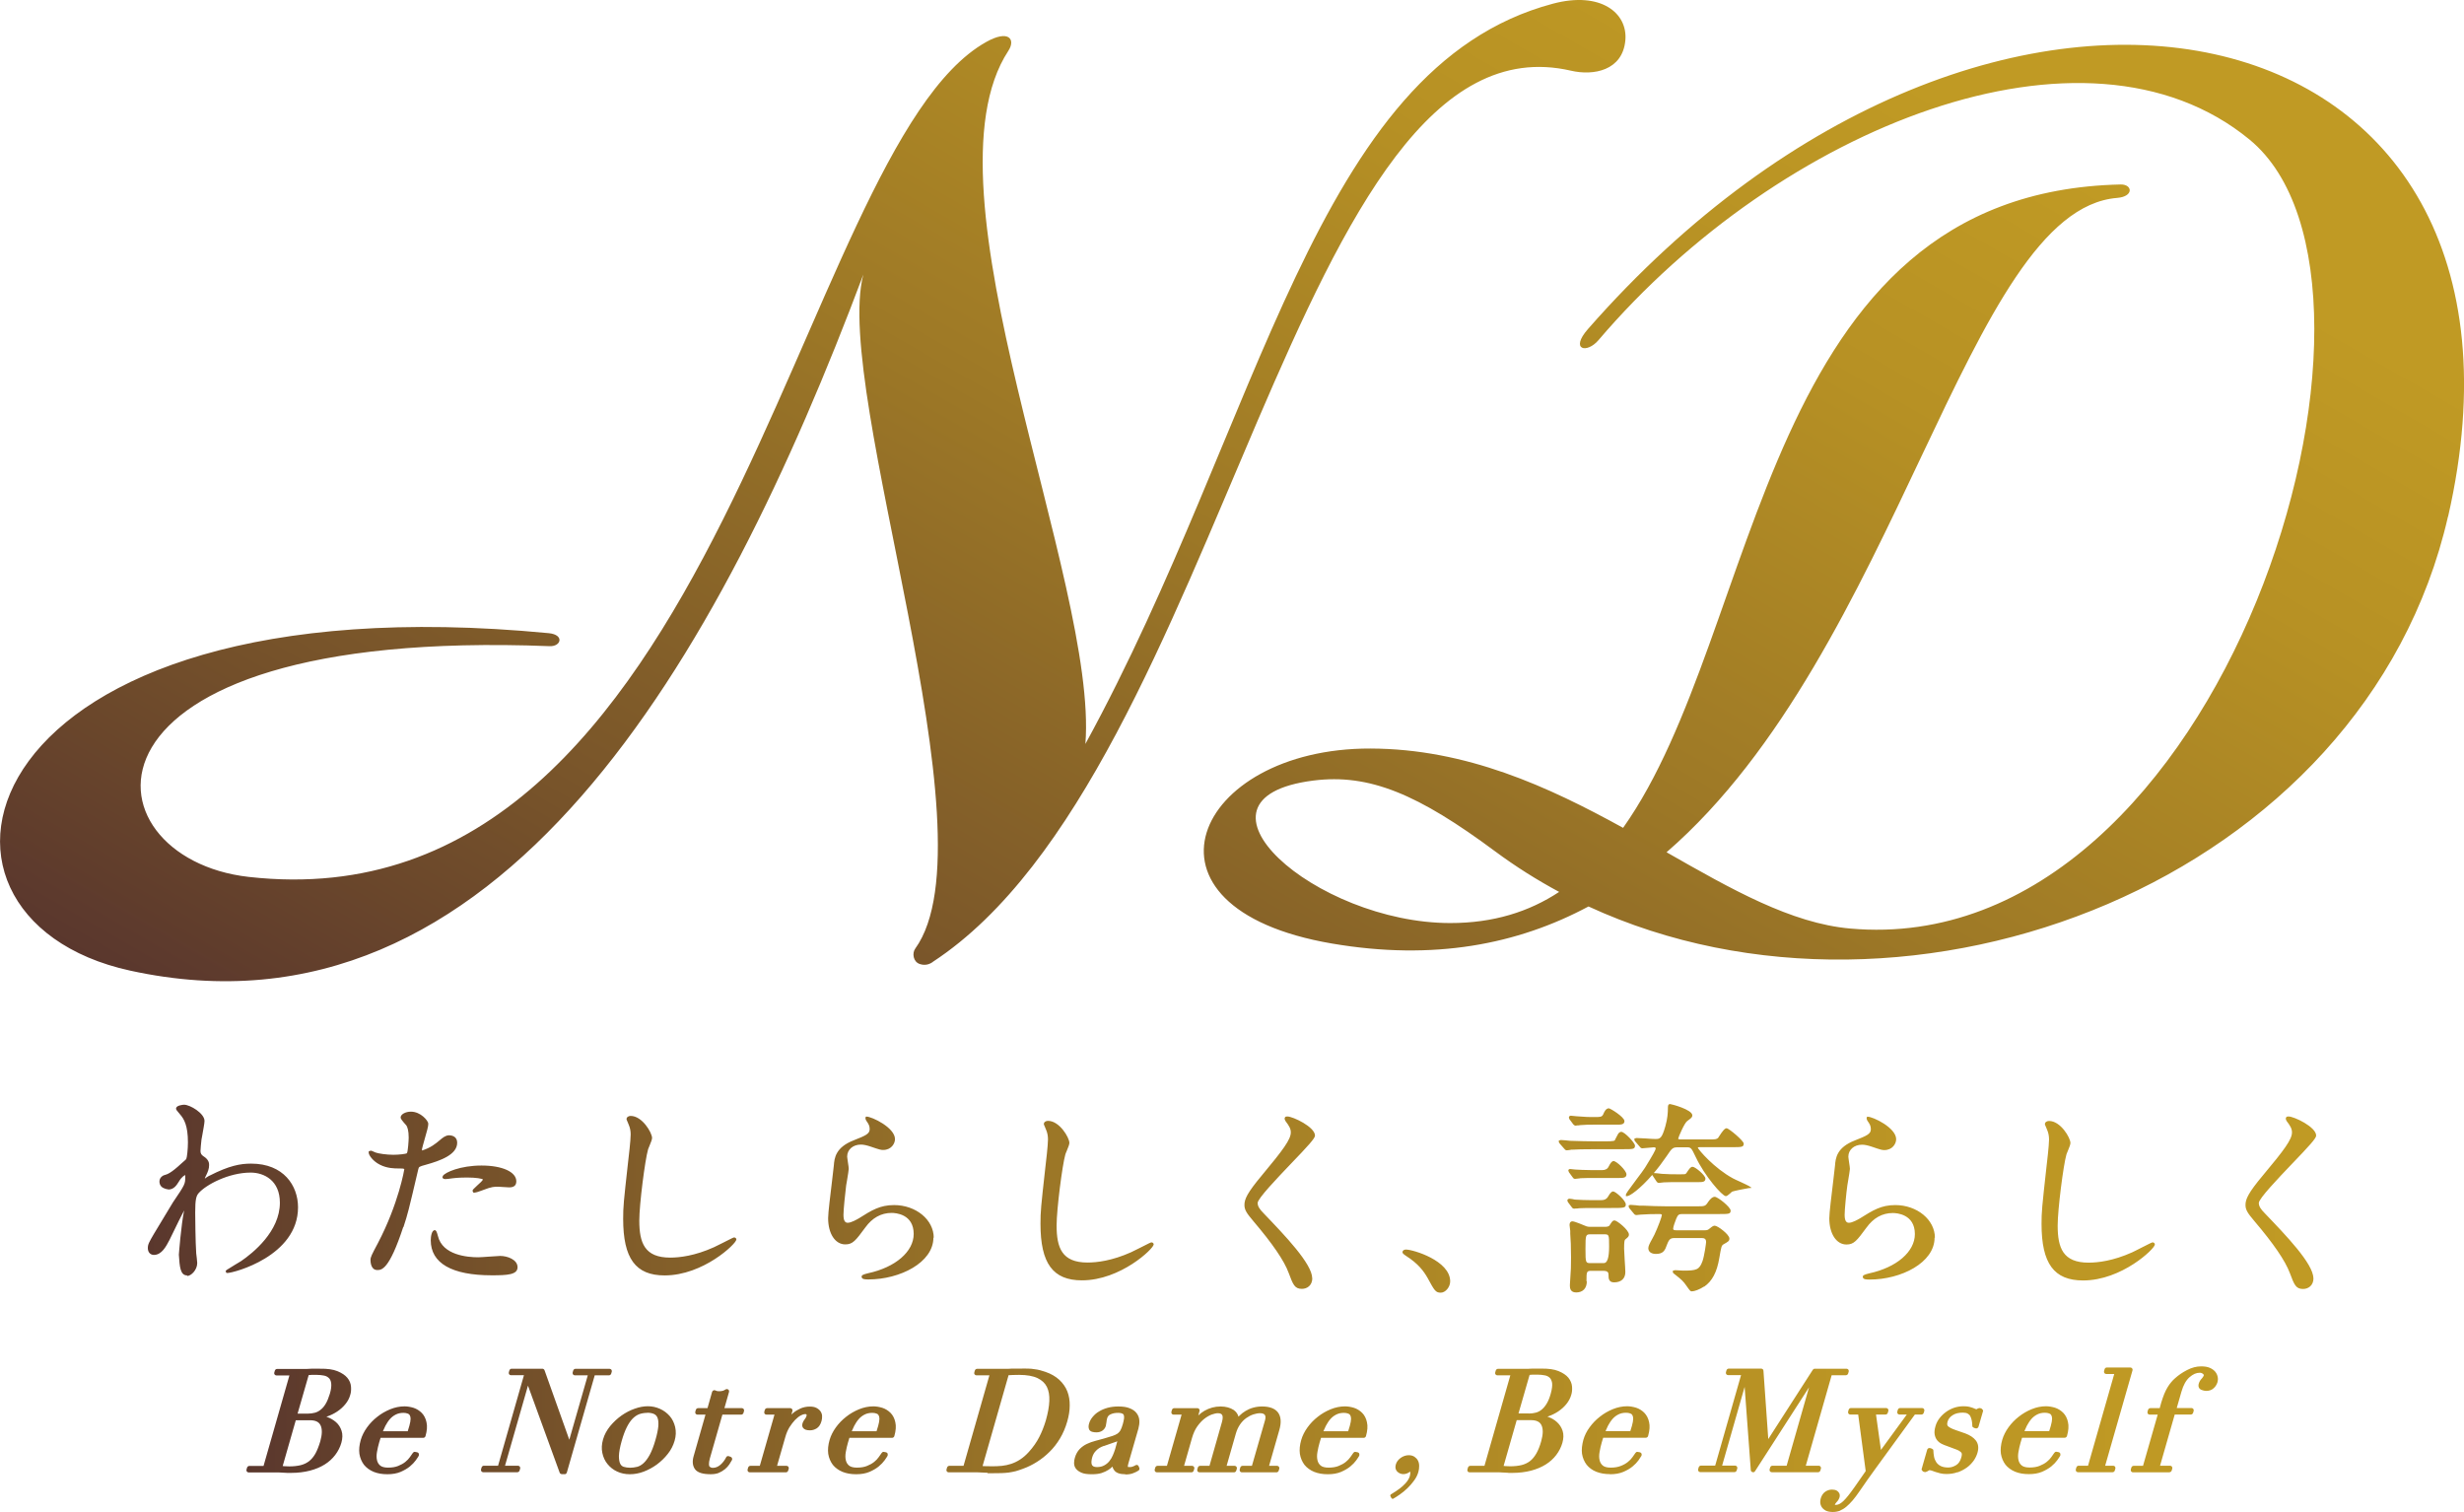
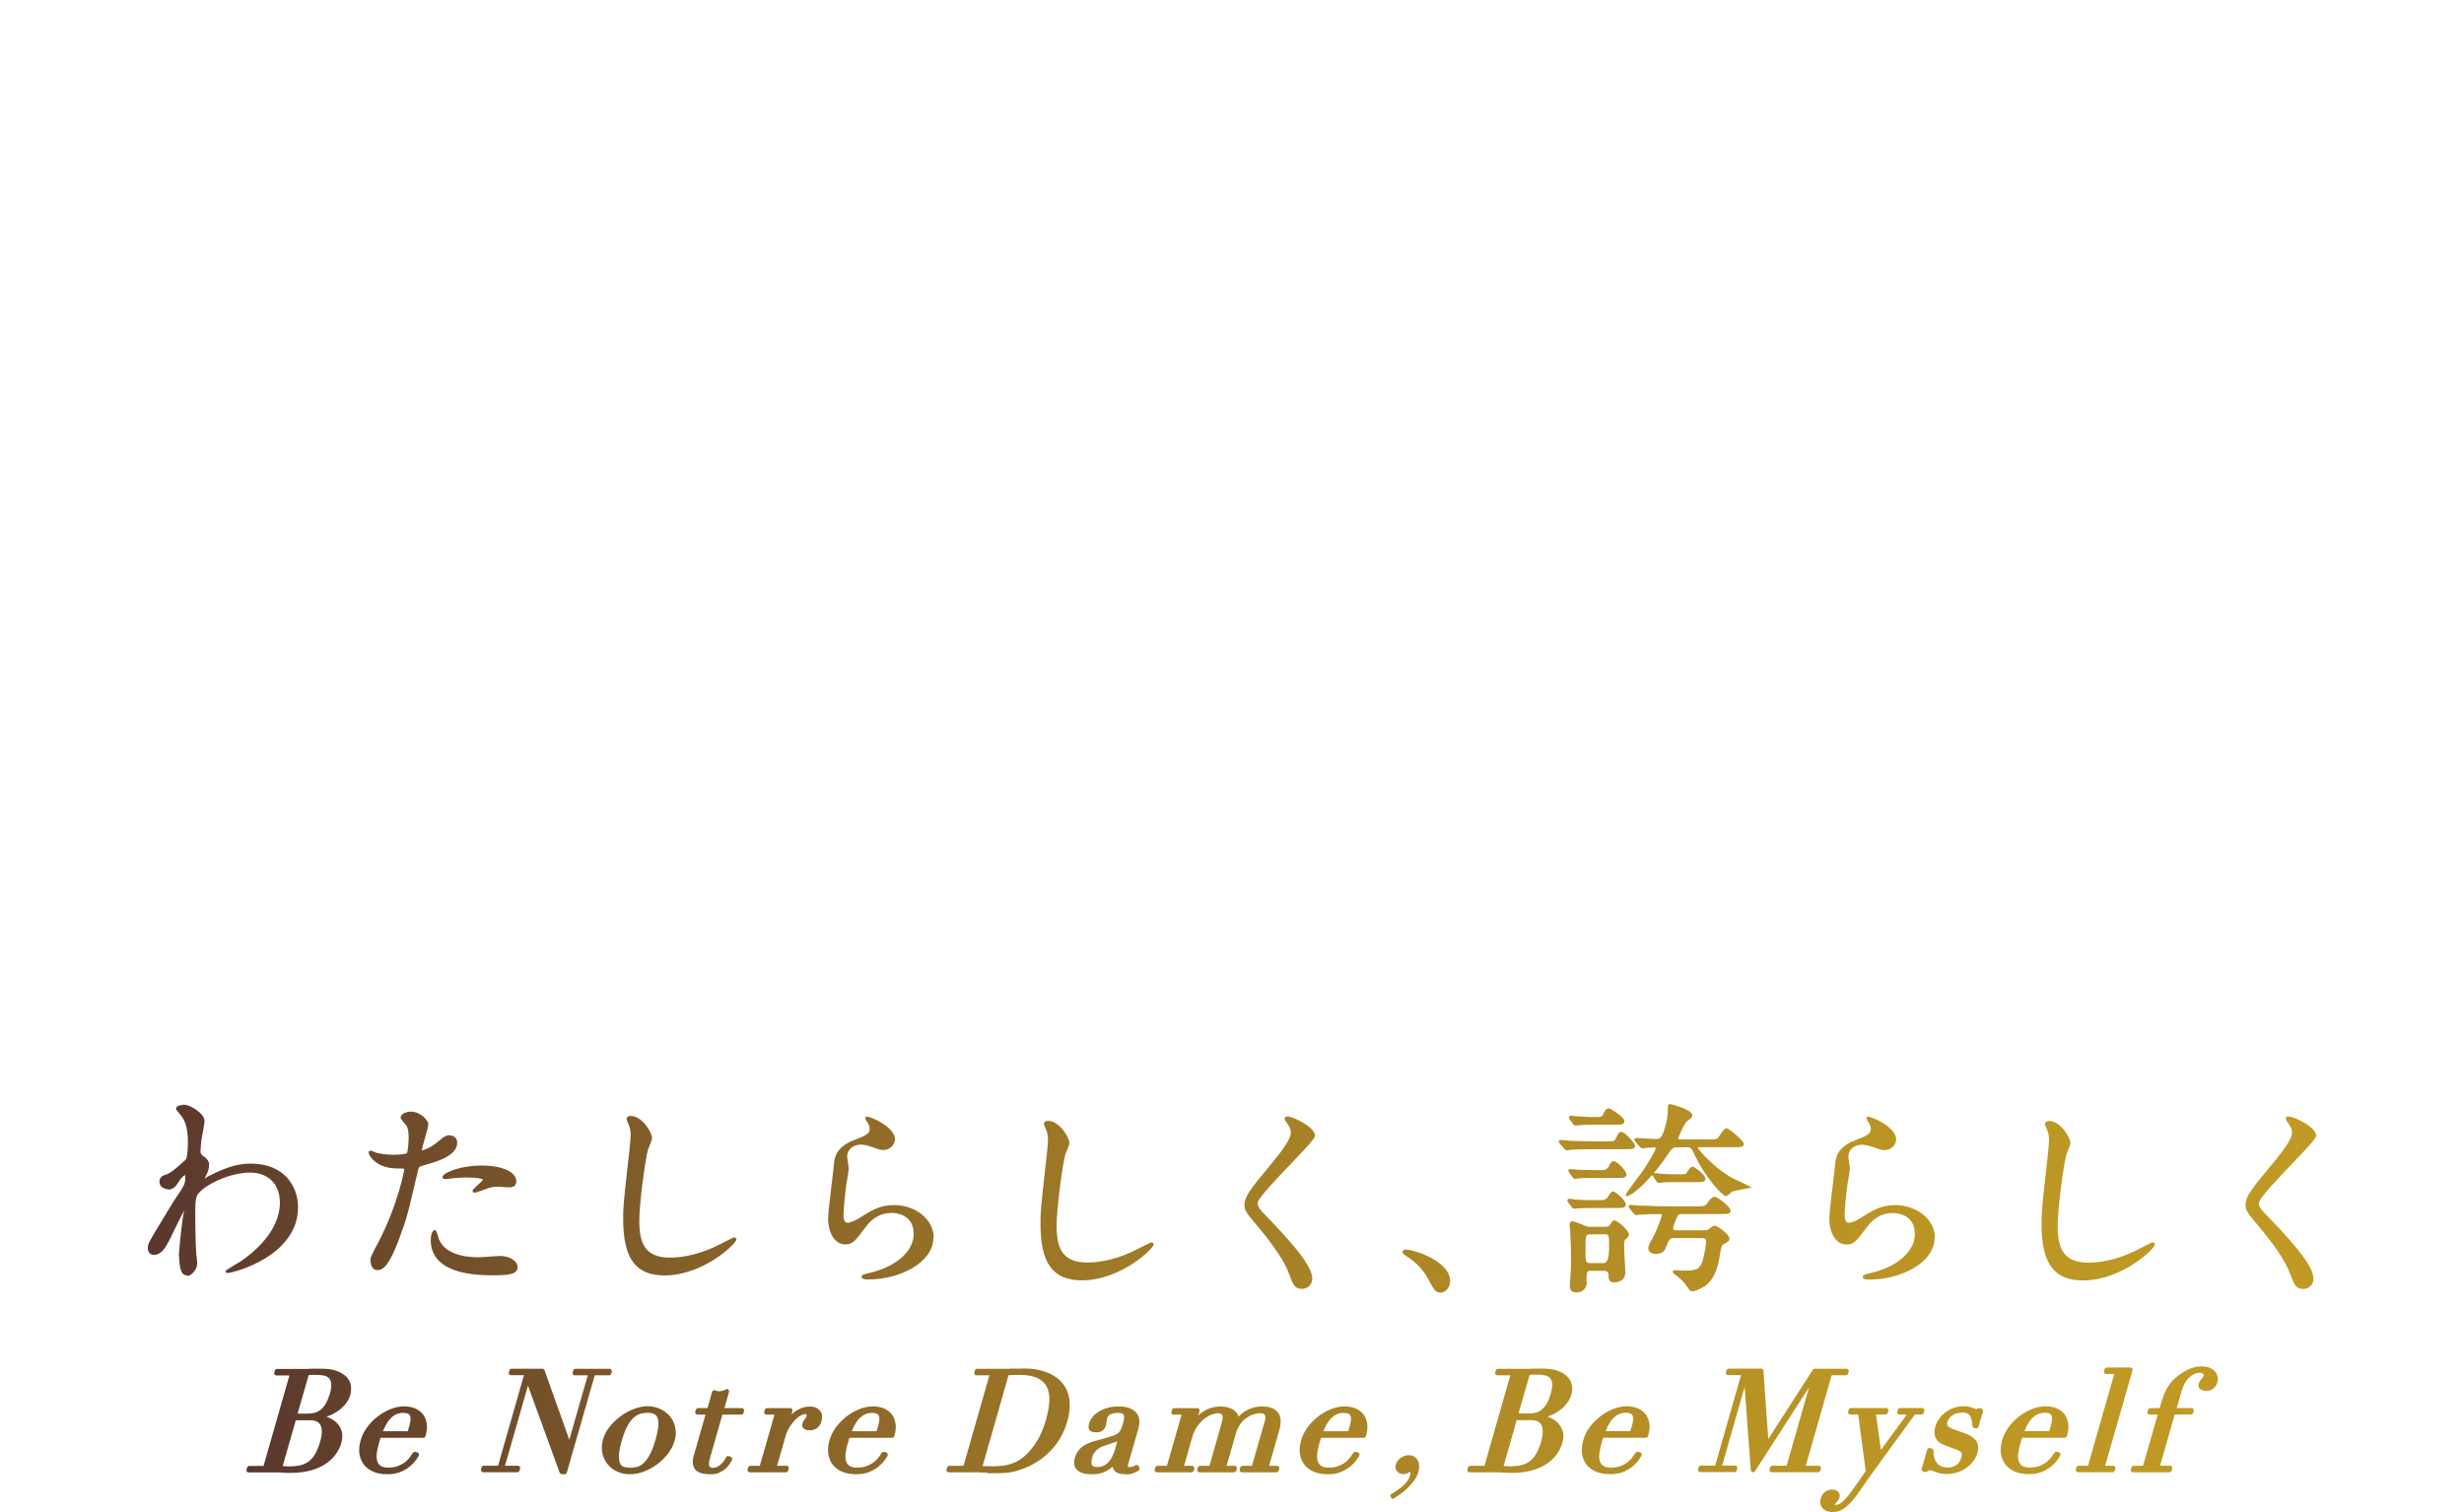
<svg xmlns="http://www.w3.org/2000/svg" xmlns:xlink="http://www.w3.org/1999/xlink" id="b" width="220" height="135" viewBox="0 0 220 135">
  <defs>
    <style>.g{fill:url(#f);}.h{fill:url(#e);}.i{fill:url(#d);}</style>
    <linearGradient id="d" x1="13.2" y1="106.98" x2="206.8" y2="106.98" gradientUnits="userSpaceOnUse">
      <stop offset="0" stop-color="#5a372d" />
      <stop offset=".2" stop-color="#7d5929" />
      <stop offset=".4" stop-color="#9a7527" />
      <stop offset=".61" stop-color="#af8925" />
      <stop offset=".81" stop-color="#bb9524" />
      <stop offset="1" stop-color="#c09a24" />
    </linearGradient>
    <linearGradient id="e" x1="22" y1="128.49" x2="198" y2="128.49" xlink:href="#d" />
    <linearGradient id="f" x1="73.35" y1="123.43" x2="156.52" y2="-20.63" gradientUnits="userSpaceOnUse">
      <stop offset="0" stop-color="#5a372d" />
      <stop offset=".2" stop-color="#77532a" />
      <stop offset=".51" stop-color="#9e7926" />
      <stop offset=".75" stop-color="#b79124" />
      <stop offset=".9" stop-color="#c09a24" />
    </linearGradient>
  </defs>
  <g id="c">
    <path class="i" d="m16.71,113.87c-.62,0-.67-.78-.74-1.85,0-.04.2-2.64.47-3.95-.07.12-.74,1.44-1.31,2.64-.3.57-.69,1.33-1.39,1.33-.27,0-.54-.19-.54-.61,0-.33.1-.51.55-1.28l1.69-2.8c1.1-1.62,1.1-1.65,1.1-2.28,0-.06,0-.14,0-.16-.05.02-.3.12-.58.6-.19.3-.41.65-.86.69-.04,0-.47-.04-.69-.26-.13-.13-.19-.33-.17-.52.02-.19.13-.34.29-.44.06-.04.12-.06.2-.08.21-.06.55-.17,1.46-1.02.03-.03.1-.09.17-.15.09-.08.25-.21.27-.25.07-.15.15-.9.15-1.49,0-1.5-.35-2.09-.69-2.48-.34-.4-.37-.44-.37-.54,0-.28.61-.34.72-.34.53,0,1.82.77,1.82,1.45,0,.2-.12.82-.2,1.28-.03.18-.06.32-.07.38-.03.28-.09.84-.09,1.03q0,.29.25.45c.52.32.52.65.52.8,0,.33-.11.6-.26.91-.04.08-.12.23-.12.3,0-.02.17-.12.26-.18.08-.05.15-.09.19-.1,1.73-.88,2.72-1.06,3.68-1.06,2.9,0,4.19,1.96,4.19,3.9,0,4.37-5.77,5.86-6.28,5.86h-.11l-.07-.14c0-.08,0-.09.8-.57.25-.15.49-.29.58-.35,1.04-.71,3.46-2.64,3.46-5.21,0-1.99-1.41-2.69-2.61-2.69-1.95,0-3.98,1.08-4.64,1.83-.22.25-.31.56-.31,1.74,0,.32.02,2.67.09,3.64.02.14.09.75.09.86,0,.63-.55,1.16-.9,1.16Zm29.5-.73c0-.69-.92-1.01-1.55-1.01-.14,0-.55.03-.96.06-.42.03-.84.06-1,.06-.95,0-3.19-.18-3.6-1.9-.1-.38-.16-.52-.28-.52-.28,0-.36.59-.36.9,0,2.05,1.88,3.13,5.45,3.13,1.39,0,2.3-.05,2.3-.72Zm-10.19-3.58l.04-.12c.34-1.05.39-1.22,1.28-5.02.06-.26.07-.26.68-.43,1.3-.36,2.8-.9,2.8-1.96,0-.49-.35-.67-.75-.67h-.01c-.31.03-.54.22-.81.45-.35.29-.78.66-1.57.91,0-.02,0-.07,0-.14.03-.15.11-.43.2-.75.22-.76.38-1.32.36-1.52-.02-.26-.68-1.06-1.55-1.06-.49,0-.92.24-.92.52,0,.11.11.26.52.72.09.15.2.46.2,1.07,0,.28-.07,1.28-.16,1.4-.09.07-.74.14-1.21.14-.61,0-1.33-.11-1.58-.2-.02,0-.08-.03-.14-.06-.16-.07-.24-.11-.3-.11l-.18.07v.11c0,.23.39.77.99,1.07.65.34,1.35.34,1.65.34.28,0,.5,0,.54.06,0,.03-.51,3.08-2.36,6.61-.57,1.07-.66,1.25-.66,1.5,0,.42.15.9.59.9.4,0,1.07,0,2.33-3.83Zm6.36-3.09c.13,0,.28-.05.64-.18l.16-.06c.72-.28.97-.28,1.29-.28.07,0,.27.01.47.03.22.01.45.03.53.03.42,0,.63-.18.63-.54,0-.84-1.25-1.41-3.11-1.41s-3.25.6-3.45.93l-.04.13.03.05c.03.07.11.1.26.1.08,0,.5-.05.61-.07.47-.06,1-.07,1.28-.07.83,0,1.39.1,1.44.18-.02.09-.34.38-.51.53-.34.31-.42.39-.42.49l.09.16h.11Zm40.99,4.04c0-1.61-1.59-2.92-3.54-2.92-1.26,0-2,.46-3.14,1.18-.19.11-.69.4-1,.4-.26,0-.38-.22-.38-.72,0-.43.15-1.92.24-2.62l.07-.4c.09-.55.16-.97.16-1.08,0-.08-.03-.32-.07-.56-.03-.23-.07-.45-.07-.53,0-.62.52-1.07,1.22-1.07.24,0,.52.06.85.17.84.29.95.31,1.14.31.73,0,1.06-.57,1.06-.97,0-1.02-2.06-2.01-2.55-2.01,0,0-.02,0-.03,0-.12.11-.03.28.02.37.19.27.3.44.3.74,0,.43-.34.58-1.43,1.01-1.63.63-1.72,1.6-1.77,2.24-.02.22-.08.75-.16,1.38-.15,1.26-.35,2.83-.35,3.33,0,1.38.63,2.34,1.53,2.34.67,0,.92-.33,1.79-1.51.62-.86,1.41-1.3,2.35-1.3.33,0,1.97.09,1.97,1.88,0,1.57-1.62,2.98-4.09,3.51-.39.1-.56.16-.56.3,0,.25.33.25.61.25,2.8,0,5.8-1.5,5.8-3.74Zm19.64.61c0-.1-.07-.2-.2-.2-.06,0-.17.05-1.09.52-.32.16-.62.31-.73.36-1.69.76-3.05.92-3.89.92-2.29,0-2.76-1.32-2.76-3.31,0-1.45.51-5.4.78-6.34.01-.05.06-.16.11-.28.15-.36.25-.62.25-.75,0-.47-.88-1.97-1.91-1.97-.18,0-.37.1-.37.29,0,.03,0,.03.12.31.04.1.08.19.09.22.1.23.16.52.16.83,0,.52-.18,2.05-.24,2.55-.39,3.52-.43,3.87-.43,4.99,0,3.54,1.11,5.05,3.7,5.05,3.46,0,6.4-2.84,6.4-3.19Zm14.15,3c0-1.28-2.46-3.84-4.33-5.79-.39-.39-.54-.65-.54-.93,0-.39,1.72-2.19,2.97-3.5,1.53-1.59,2.15-2.27,2.15-2.51,0-.78-1.98-1.71-2.46-1.71-.07,0-.18,0-.22.08-.08.12,0,.24.06.35.31.41.46.66.46.99,0,.63-.68,1.55-2.57,3.82-1.33,1.59-1.57,2.14-1.57,2.66,0,.41.16.7.81,1.46,1.69,1.99,2.74,3.51,3.14,4.61.39,1.04.53,1.42,1.18,1.42.46,0,.93-.3.93-.97Zm55.6-3.61c0-1.61-1.59-2.92-3.54-2.92-1.26,0-1.99.46-3.14,1.18-.19.11-.69.4-1,.4-.26,0-.38-.22-.38-.72,0-.45.15-1.98.24-2.61l.06-.36c.09-.55.17-1.01.17-1.12,0-.08-.03-.32-.07-.56-.03-.23-.07-.45-.07-.53,0-.62.52-1.07,1.22-1.07.24,0,.52.06.85.17.84.29.95.31,1.14.31.73,0,1.06-.57,1.06-.97,0-1.02-2.06-2.01-2.55-2.01,0,0-.02,0-.03,0-.12.11-.03.28.02.37.19.27.3.44.3.74,0,.43-.34.58-1.43,1.01-1.63.63-1.72,1.59-1.77,2.24-.02.22-.08.75-.16,1.38-.15,1.26-.35,2.83-.35,3.33,0,1.38.63,2.34,1.53,2.34.67,0,.92-.33,1.79-1.51.62-.86,1.41-1.3,2.35-1.3.33,0,1.97.09,1.97,1.88,0,1.57-1.62,2.98-4.09,3.51-.39.1-.56.16-.56.3,0,.25.33.25.61.25,2.8,0,5.8-1.5,5.8-3.74Zm19.64.61c0-.1-.07-.2-.2-.2-.06,0-.17.05-1.09.52-.32.16-.62.32-.74.37-1.69.76-3.05.92-3.89.92-2.29,0-2.76-1.32-2.76-3.31,0-1.45.51-5.4.78-6.34.01-.05.06-.16.11-.28.15-.36.25-.62.25-.75,0-.47-.88-1.97-1.91-1.97-.18,0-.37.1-.37.29,0,.03,0,.03.12.31.04.1.08.19.09.22.1.23.16.52.16.83,0,.52-.18,2.05-.24,2.55-.39,3.53-.43,3.89-.43,4.99,0,3.54,1.11,5.05,3.71,5.05,3.46,0,6.4-2.84,6.4-3.19Zm14.15,3c0-1.29-2.46-3.84-4.33-5.79-.39-.39-.54-.65-.54-.93,0-.39,1.72-2.19,2.97-3.5,1.53-1.59,2.15-2.27,2.15-2.51,0-.78-1.98-1.71-2.46-1.71-.07,0-.18,0-.22.08-.08.12,0,.25.06.35.31.41.46.66.46.99,0,.63-.68,1.55-2.58,3.82-1.33,1.59-1.57,2.14-1.57,2.66,0,.41.16.7.81,1.46,1.69,1.99,2.74,3.52,3.15,4.62.39,1.04.53,1.42,1.18,1.42.46,0,.93-.3.93-.97Zm-77.07.28c0-1.85-3.31-2.84-3.95-2.84-.21,0-.31.12-.31.24,0,.08.07.16.31.32,1.1.7,1.58,1.36,1.93,1.97.62,1.14.72,1.32,1.18,1.32.42,0,.84-.5.84-1.01Zm12.17-.02c0-.86.01-.92.45-.92h1.03c.45,0,.49.16.49.4s0,.63.49.63c.64,0,1.01-.34,1.01-.92,0-.18-.03-.65-.06-1.1-.03-.43-.05-.84-.05-.99,0-.64.04-.77.1-.82.26-.21.33-.27.33-.44,0-.41-1.07-1.26-1.28-1.26-.16,0-.2.06-.43.41-.09.16-.26.16-.52.16h-1.13c-.27,0-.34,0-.57-.1-.15-.06-.91-.39-1.12-.39-.09,0-.25.04-.25.34,0,.04.01.15.03.26.01.1.03.21.03.25v.26c.04.46.07,1.18.07,2.11,0,.81,0,.99-.1,2.43,0,.05,0,.1,0,.14,0,.49.35.56.56.56.6,0,.95-.37.95-.99Zm1.55-4.18c.46,0,.47,0,.47,1.09q0,1.48-.47,1.48h-1.17c-.45,0-.47,0-.47-1.27s.02-1.3.47-1.3h1.17Zm8.95,4.68c.72-.49,1.15-1.3,1.36-2.57.18-1.03.19-1.1.38-1.22.44-.25.52-.29.52-.52,0-.35-1.04-1.14-1.31-1.14-.11,0-.2.05-.41.22-.21.18-.26.19-.54.19h-2.47c-.27,0-.29-.06-.29-.15,0-.17.19-.67.28-.9.15-.37.27-.4.55-.4h3.24c.9,0,1.06,0,1.06-.31s-1.15-1.23-1.42-1.23c-.24,0-.46.28-.58.45-.26.4-.3.4-1.04.4h-2.65c-.73,0-1.39-.03-2.12-.06h-.34c-.05-.01-.2-.03-.36-.04-.18-.01-.37-.03-.43-.03l-.16.04v.11c0,.07.02.1.1.2l.34.41c.06.08.12.15.25.15.03,0,.35-.04.39-.04.47-.04,1.15-.05,1.63-.05.21,0,.25.03.25.09,0,.14-.35,1.08-.66,1.74-.06.12-.13.26-.21.4-.18.32-.34.62-.34.81,0,.39.35.52.68.52.66,0,.81-.31,1-.86.19-.49.32-.56.71-.56h2.34c.27,0,.43.06.43.36,0,.09-.15,1.22-.32,1.7-.28.78-.54.85-1.73.85-.04,0-.66-.04-.72-.04l-.2.05v.11c0,.08.05.13.26.28.49.38.7.58.93.92.37.52.37.53.52.53.22,0,.69-.17,1.08-.43Zm-11.39-6.98c.1-.01.2-.03.25-.03.41-.02.82-.02,1.16-.02h1.59c1.24,0,1.4,0,1.4-.32,0-.35-.91-1.16-1.13-1.16-.09,0-.23.06-.47.49q-.17.29-.59.29h-.85c-.54,0-1-.02-1.5-.05-.07-.02-.39-.08-.48-.08-.1,0-.2.06-.2.16l.05.14.33.44c.04.06.1.15.23.15.03,0,.11-.01.21-.02Zm13.75-1.39c.06-.05.14-.12.17-.13.16-.06,1.26-.28,1.43-.3l.29-.03-.24-.16c-.09-.06-.43-.21-.76-.37-.29-.13-.58-.26-.68-.32-1.65-.89-3.08-2.55-3.13-2.74,0-.02.01-.04.16-.04h2.86c.89,0,1.08,0,1.08-.32,0-.25-1.33-1.37-1.53-1.37-.17,0-.37.26-.68.74l-.07.11c-.13.14-.26.15-.87.15h-2.43c-.23,0-.27-.03-.27-.08.02-.14.55-1.38.8-1.56.38-.28.46-.34.46-.51,0-.52-1.89-1.01-1.98-1.01-.2,0-.2.2-.2.36,0,.41-.03.92-.23,1.63-.31,1.09-.48,1.13-.89,1.13-.14,0-.52-.02-.89-.05-.35-.02-.68-.04-.8-.04l-.18.05v.11c0,.06.03.12.1.18l.36.42c.05.07.12.16.24.16.05,0,.25-.02.47-.04.24-.02.5-.05.57-.05.16,0,.16.07.16.11,0,.12-.3.65-.88,1.59l-.08.13c-.1.17-.42.59-.75,1.03-.78,1.04-.95,1.28-.95,1.39v.11h.11c.24,0,1.15-.64,2.24-1.89l.37.56c.04.06.1.15.23.15.06,0,.38-.04.44-.05.43-.02.82-.02,1.16-.02h1.87c.41,0,.68,0,.68-.32,0-.28-.9-1.05-1.15-1.05-.17,0-.28.16-.54.55-.08.11-.08.12-.47.12h-.43c-.45,0-.56,0-1.3-.04-.11-.02-.59-.07-.7-.07,0,0-.02,0-.02,0,.37-.43.75-.93,1.14-1.5.51-.76.54-.8,1.08-.8h.68c.42,0,.44.02.84.86.8,1.7,2.37,3.5,2.69,3.5.09,0,.2-.08.41-.26Zm-13.4-1.32c.41-.02.82-.02,1.16-.02h2.25c.38,0,.7,0,.7-.32,0-.34-.88-1.19-1.15-1.19-.14,0-.27.15-.44.49q-.15.32-.59.32h-.83c-.63,0-1.34-.04-1.53-.05-.03,0-.12-.01-.21-.02-.11-.01-.23-.03-.28-.03-.13,0-.16.09-.16.14l.05.14.32.44c.04.06.1.16.23.16.07,0,.4-.04.45-.05Zm-.85-2.55h.22c.29-.02.87-.04,2.05-.04h2.39c.9,0,1.06,0,1.06-.32,0-.24-.92-1.23-1.22-1.23-.17,0-.26.15-.3.21-.03.04-.11.2-.18.34-.05.1-.09.19-.11.22-.08.08-.66.08-.85.08h-.7c-.84,0-1.58-.02-2.45-.05-.13-.02-.68-.07-.81-.07l-.18.05v.11c0,.05.02.08.1.18l.36.41c.06.08.14.17.25.17.07,0,.33-.04.38-.05Zm.62-2.16c.09-.01.19-.03.23-.03.41-.04.85-.04,1.17-.04h2.06c.38,0,.7,0,.7-.32,0-.36-1.26-1.14-1.4-1.14-.28,0-.44.4-.49.53-.13.24-.19.25-.91.25-.36,0-.61,0-1.48-.07-.03,0-.47-.05-.5-.05-.12,0-.18.08-.18.16l.04.14.35.47s.11.12.2.12c.03,0,.11-.01.21-.03Zm-75.13,10.2c0-.1-.07-.2-.2-.2-.06,0-.17.05-1.09.52-.32.16-.62.31-.73.36-1.69.76-3.05.92-3.89.92-2.29,0-2.76-1.32-2.76-3.31,0-1.45.51-5.4.78-6.34.01-.05.06-.16.11-.28.15-.36.25-.62.25-.75,0-.47-.88-1.97-1.91-1.97-.18,0-.37.1-.37.29,0,.03,0,.03.12.31.04.1.08.19.09.22.1.23.16.52.16.83,0,.52-.18,2.05-.24,2.55-.39,3.52-.43,3.87-.43,4.99,0,3.54,1.11,5.05,3.7,5.05,3.46,0,6.4-2.84,6.4-3.19Z" />
    <path class="h" d="m25.64,131.5l-.76-.04h-.43s-2.25,0-2.25,0c-.06,0-.12-.03-.16-.08-.04-.05-.05-.12-.03-.18l.05-.17c.03-.09.11-.15.2-.15h1.27l2.31-8.08h-1.16c-.06,0-.12-.03-.16-.08-.04-.05-.05-.12-.03-.18l.05-.17c.03-.09.11-.15.2-.15h2.64s.4-.02.4-.02h.79c.66-.01,1.17.06,1.56.22.39.16.69.36.88.59.2.24.31.51.33.8.02.27,0,.52-.07.73-.08.3-.23.58-.44.83-.2.25-.45.47-.72.65-.27.18-.57.33-.89.44-.03,0-.05.02-.08.03.01,0,.03,0,.04.01.31.11.59.27.82.47.24.21.4.47.5.78.1.31.09.67-.02,1.06-.11.39-.3.76-.55,1.09-.25.33-.57.62-.94.85-.37.23-.81.42-1.32.55-.5.13-1.06.2-1.66.2h-.36Zm-.32-.6c.11,0,.29.02.51.02.39,0,.73-.04,1.02-.11.28-.07.53-.19.74-.35.22-.17.41-.4.57-.68.16-.29.31-.67.44-1.11.17-.61.18-1.09.02-1.42-.15-.31-.46-.45-.95-.45h-1.26l-1.17,4.09h.09Zm2.16-4.69c.22,0,.43-.03.63-.08.19-.05.36-.14.52-.27.17-.13.32-.31.45-.53.14-.23.26-.54.37-.89.12-.4.15-.71.12-.95-.03-.21-.1-.37-.22-.47-.12-.11-.26-.18-.44-.21-.2-.04-.41-.06-.62-.06h-.47c-.1,0-.18.01-.26.02l-.99,3.44h.91Zm7.1,5.41c-.46,0-.86-.07-1.21-.21-.36-.15-.65-.36-.87-.63-.21-.28-.35-.61-.41-.98-.05-.37-.01-.79.12-1.24.11-.38.3-.76.56-1.12.26-.36.57-.68.92-.95.35-.28.74-.5,1.15-.67.42-.17.85-.26,1.28-.26.26,0,.53.05.8.13.28.09.53.25.73.45.21.21.36.5.43.84.08.34.05.76-.09,1.24-.03.09-.11.15-.2.15h-3.81l-.13.43c-.08.27-.14.55-.19.83-.05.27-.05.52,0,.73.04.19.13.35.28.48.14.12.38.19.71.19.35,0,.66-.05.9-.15.25-.1.47-.22.64-.36.17-.14.31-.28.41-.43.11-.15.19-.28.26-.37.04-.06.1-.1.17-.1.01,0,.22.04.22.04.06.01.12.06.14.12s.02.13,0,.19c-.05.09-.14.23-.27.41-.13.18-.3.36-.53.55-.22.18-.5.34-.82.48-.33.14-.73.21-1.18.21Zm1.82-3.83c.02-.06.15-.49.15-.49.07-.26.11-.47.11-.63,0-.14-.03-.25-.08-.33-.04-.07-.1-.11-.19-.14-.11-.04-.23-.06-.37-.06-.26,0-.48.05-.68.15-.2.1-.37.23-.52.4-.16.18-.29.39-.41.61-.08.16-.15.32-.22.48h2.21Zm14.01,3.83c.09,0,.17-.06.2-.15l2.49-8.68h1.27c.09,0,.17-.06.2-.15l.05-.17c.02-.06,0-.13-.03-.18-.04-.05-.1-.08-.16-.08h-3.05c-.09,0-.17.06-.2.15l-.05.17c-.02.06,0,.13.03.18.04.05.1.08.16.08h1.16l-1.65,5.75-2.21-6.2c-.03-.08-.11-.14-.19-.14h-2.75c-.09,0-.17.06-.2.15l-.05.17c-.02.06,0,.13.03.18.04.05.1.08.16.08h1.16l-2.31,8.08h-1.27c-.09,0-.17.06-.2.15l-.05.17c-.02.06,0,.13.03.18.04.05.1.08.16.08h3.05c.09,0,.17-.06.2-.15l.05-.17c.02-.06,0-.13-.03-.18-.04-.05-.1-.08-.16-.08h-1.16l2.05-7.15,2.83,7.77c.03.08.11.13.19.13h.26Zm5.82,0c-.41,0-.79-.08-1.13-.24-.35-.16-.63-.39-.86-.67-.23-.28-.38-.61-.46-.99-.08-.37-.06-.78.06-1.2.12-.43.34-.83.64-1.2.3-.36.64-.68,1.01-.94.37-.26.77-.47,1.18-.61.41-.15.81-.22,1.18-.22s.73.08,1.07.23c.34.15.63.37.87.64.24.27.4.61.49.98.09.39.08.8-.05,1.24-.12.41-.32.81-.61,1.17-.28.36-.61.67-.97.94-.37.27-.76.48-1.18.64-.42.16-.84.23-1.24.23Zm1.57-5.48c-.26,0-.51.04-.73.12-.21.08-.41.22-.59.4-.19.2-.36.45-.52.77-.16.32-.31.72-.45,1.21-.16.56-.24,1.02-.25,1.35,0,.3.04.55.12.7.07.14.18.23.31.27.17.05.36.08.57.08s.42-.03.63-.08c.19-.05.38-.16.56-.32.19-.17.38-.42.56-.75.18-.33.36-.79.52-1.36.14-.48.22-.89.25-1.21.02-.3,0-.55-.07-.73-.06-.16-.16-.27-.3-.34-.16-.08-.38-.12-.63-.12Zm6.38,5.35c.21-.08.4-.2.56-.33.16-.14.29-.28.38-.42.09-.14.17-.27.23-.38.03-.05.03-.11.01-.17-.02-.06-.06-.1-.12-.12l-.16-.06s-.05-.01-.07-.01c-.08,0-.15.04-.18.12-.12.24-.29.47-.51.66-.21.18-.43.27-.68.27-.07,0-.13,0-.29-.11-.03-.04-.05-.12-.05-.23,0-.12.02-.29.08-.5l1.12-3.91h1.68c.09,0,.17-.06.2-.15l.05-.17c.02-.06,0-.13-.03-.18-.04-.05-.1-.08-.16-.08h-1.56l.41-1.44c.02-.08,0-.17-.07-.22-.04-.03-.08-.04-.12-.04-.04,0-.08,0-.11.03-.09.06-.17.09-.25.12-.09.02-.19.04-.29.04-.18,0-.23-.01-.24-.02l-.16-.06s-.05-.01-.07-.01c-.03,0-.06,0-.09.02-.05.03-.09.07-.11.13l-.41,1.45h-.84c-.09,0-.17.06-.2.15l-.05.17c-.02.06,0,.13.03.18.04.05.1.08.16.08h.72l-1.05,3.68c-.15.5-.1.9.12,1.2.23.3.69.44,1.4.44.28,0,.53-.04.75-.13Zm5.99-.04c.09,0,.17-.06.2-.15l.05-.17c.02-.06,0-.13-.03-.18-.04-.05-.1-.08-.16-.08h-.85l.74-2.58c.09-.33.22-.62.37-.87.16-.25.33-.47.5-.65.17-.17.34-.31.51-.4.15-.08.28-.12.38-.12.12,0,.15.03.14.13-.03.11-.06.17-.08.2-.03.05-.16.23-.19.28-.04.07-.08.15-.1.23-.06.19,0,.32.06.4.11.14.3.21.61.21.21,0,.41-.06.59-.17.2-.12.35-.34.44-.66.04-.15.06-.3.05-.44,0-.16-.06-.31-.15-.44-.09-.12-.21-.22-.37-.3-.16-.08-.35-.11-.58-.11-.3,0-.58.06-.83.17-.24.11-.46.24-.64.39-.06.05-.12.1-.17.15l.09-.31c.02-.06,0-.13-.03-.18-.04-.05-.1-.08-.16-.08h-2.07c-.09,0-.17.06-.2.15l-.05.17c-.02.06,0,.13.03.18.04.05.1.08.16.08h.72l-1.31,4.57h-.84c-.09,0-.17.06-.2.15l-.05.17c-.02.06,0,.13.03.18.04.05.1.08.16.08h3.22Zm6.27.17c-.46,0-.86-.07-1.21-.21-.36-.15-.65-.36-.87-.63-.21-.28-.35-.61-.41-.98-.05-.37-.01-.79.12-1.24.11-.38.3-.76.56-1.12.26-.36.57-.68.92-.95.35-.28.74-.5,1.15-.67.42-.17.85-.26,1.28-.26.26,0,.53.05.8.13.28.09.53.25.73.45.21.21.36.5.43.84.08.34.05.76-.09,1.24-.03.09-.11.15-.2.15h-3.81l-.13.43c-.08.27-.14.55-.19.83-.05.27-.05.52,0,.73.04.19.13.35.28.48.14.12.38.19.71.19.35,0,.66-.05.9-.15.25-.1.47-.22.64-.36.17-.14.31-.28.41-.43.11-.15.19-.28.26-.37.04-.06.1-.1.17-.1.01,0,.22.04.22.04.06.01.12.06.14.12s.02.13,0,.19c-.05.09-.14.23-.27.41-.13.18-.3.36-.53.55-.22.18-.5.34-.82.48-.33.14-.73.21-1.18.21Zm1.82-3.83c.02-.06.15-.49.15-.49.07-.26.11-.47.11-.63,0-.14-.03-.25-.08-.33-.04-.07-.1-.11-.19-.14-.11-.04-.23-.06-.37-.06-.26,0-.48.05-.68.15-.2.1-.37.23-.52.4-.16.18-.29.39-.41.61-.08.16-.15.32-.22.48h2.21Zm9.91,3.7l-.88-.04h-.4s-2.19,0-2.19,0c-.06,0-.12-.03-.16-.08-.04-.05-.05-.12-.03-.18l.05-.17c.03-.09.11-.15.2-.15h1.27l2.31-8.08h-1.16c-.06,0-.12-.03-.16-.08-.04-.05-.05-.12-.03-.18l.05-.17c.03-.09.11-.15.2-.15h2.75s.36-.02.36-.02h.74c.26-.01.49,0,.69,0,.21,0,.4.02.57.05.18.02.34.05.5.09.15.04.32.09.49.15.5.17.91.41,1.24.71.32.3.57.65.72,1.04.15.39.22.82.21,1.27,0,.45-.08.92-.22,1.41-.16.56-.38,1.07-.65,1.52-.27.45-.58.85-.93,1.19-.35.35-.73.65-1.13.9-.41.26-.82.46-1.24.61-.23.09-.46.16-.66.22-.21.05-.41.09-.62.12-.21.03-.43.04-.67.05-.24,0-.51.01-.81.01h-.39Zm-.2-.59c.19,0,.4.01.63.01.29,0,.57-.01.86-.04.28-.03.56-.09.83-.18.27-.09.54-.22.8-.39.26-.17.52-.39.77-.67.39-.43.7-.88.93-1.33.23-.45.43-.95.59-1.49.18-.64.29-1.22.31-1.73.02-.5-.05-.92-.22-1.26-.17-.34-.44-.59-.83-.78-.4-.19-.95-.29-1.64-.29-.21,0-.41,0-.58.01l-.37.02-2.32,8.11c.07,0,.16,0,.24.01Zm12.51.72c-.48,0-.8-.11-.98-.33-.08-.1-.14-.22-.18-.35-.09.1-.21.19-.34.28-.17.11-.38.21-.62.29-.25.08-.54.11-.88.11-.39,0-.69-.04-.9-.13-.22-.09-.39-.21-.51-.36-.12-.15-.17-.33-.17-.52,0-.17.03-.32.07-.46.09-.32.24-.58.43-.78.19-.19.41-.35.65-.46.23-.11.48-.2.75-.27.26-.07.51-.14.77-.21.31-.09.56-.17.76-.23.18-.06.33-.13.45-.21.11-.08.19-.17.26-.29.07-.13.14-.31.21-.55.05-.19.09-.35.11-.5.02-.12,0-.23-.02-.31-.02-.06-.06-.1-.12-.13-.06-.03-.17-.07-.4-.07-.25,0-.47.04-.66.13-.16.07-.25.18-.3.33-.04.13-.06.25-.07.38-.02.16-.04.27-.06.34-.05.16-.15.3-.29.4-.14.1-.32.16-.53.16-.24,0-.57-.03-.67-.27-.06-.15-.06-.32,0-.52.06-.21.17-.41.32-.59.15-.18.33-.35.56-.48.22-.14.48-.25.77-.33.29-.08.61-.12.96-.12.42,0,.76.05,1.02.16.28.11.49.26.63.46.14.19.22.41.23.66.01.22-.02.45-.09.71l-.89,3.09c-.07.25-.05.32-.04.32.07,0,.13.01.18.01.08,0,.14-.01.2-.03.1-.03.19-.07.29-.13.03-.02.07-.03.1-.03.02,0,.04,0,.06,0,.06.02.1.06.12.11l.06.14c.05.09.01.21-.08.26-.14.09-.31.17-.5.24-.19.07-.41.1-.66.1Zm-1.92-2.53c-.28.1-.51.23-.68.41-.18.17-.3.38-.37.64-.03.11-.05.23-.06.35,0,.1,0,.19.03.26.02.07.06.11.13.16.05.03.15.07.34.07.25,0,.46-.05.64-.15.19-.1.34-.23.46-.38.13-.16.23-.33.31-.52.08-.19.15-.37.2-.53l.2-.72s-1.2.42-1.2.42Zm15.41,2.36c.09,0,.17-.06.2-.15l.05-.17c.02-.06,0-.13-.03-.18-.04-.05-.1-.08-.16-.08h-.72l.91-3.18c.2-.69.16-1.21-.11-1.58-.27-.36-.75-.54-1.43-.54-.28,0-.55.04-.8.11-.25.07-.47.17-.67.29-.2.12-.38.26-.53.41-.03.03-.06.07-.1.1-.07-.25-.22-.45-.43-.6-.31-.2-.71-.31-1.17-.31-.51,0-.99.13-1.43.38-.19.11-.38.25-.56.42l.11-.39c.02-.06,0-.13-.03-.18-.04-.05-.1-.08-.16-.08h-2.07c-.09,0-.17.06-.2.15l-.05.17c-.02.06,0,.13.03.18.04.05.1.08.16.08h.72l-1.31,4.57h-.84c-.09,0-.17.06-.2.15l-.05.17c-.02.06,0,.13.03.18.04.05.1.08.16.08h3.09c.09,0,.17-.06.2-.15l.05-.17c.02-.06,0-.13-.03-.18-.04-.05-.1-.08-.16-.08h-.72l.71-2.49c.12-.41.27-.75.47-1.03.2-.28.41-.51.63-.68.22-.17.44-.3.66-.38.22-.08.41-.12.56-.12.24,0,.33.09.37.16.05.08.09.26-.02.64l-1.11,3.9h-.84c-.09,0-.17.06-.2.15l-.05.17c-.02.06,0,.13.03.18.04.05.1.08.16.08h3.09c.09,0,.17-.06.2-.15l.05-.17c.02-.06,0-.13-.03-.18-.04-.05-.1-.08-.16-.08h-.72l.83-2.9c.09-.31.22-.58.38-.81s.35-.42.55-.56c.2-.14.41-.25.62-.32.22-.07.42-.11.61-.11.2,0,.34.05.42.15.07.1.08.26.02.48l-1.17,4.07h-.84c-.09,0-.17.06-.2.15l-.05.17c-.02.06,0,.13.03.18.04.05.1.08.16.08h3.09Zm4.58.17c-.46,0-.86-.07-1.21-.21-.36-.15-.65-.36-.87-.63-.21-.28-.35-.61-.41-.98-.05-.37-.01-.79.12-1.24.11-.38.3-.76.56-1.12.26-.36.57-.68.92-.95.35-.28.74-.5,1.15-.67.42-.17.85-.26,1.28-.26.26,0,.53.05.8.13.28.09.53.25.73.45.21.21.36.5.43.84.08.34.05.76-.09,1.24-.03.09-.11.15-.2.15h-3.81l-.13.43c-.08.27-.14.55-.19.83-.05.27-.05.52,0,.73.04.19.13.35.28.48.14.12.38.19.71.19.35,0,.66-.05.9-.15.25-.1.47-.22.64-.36.17-.14.31-.28.41-.43.11-.15.19-.28.26-.37.04-.06.1-.1.17-.1.01,0,.22.04.22.04.06.01.12.06.14.12s.02.13,0,.19c-.05.09-.14.23-.27.41-.13.18-.3.36-.53.55-.22.18-.5.34-.82.48-.33.14-.73.21-1.18.21Zm1.82-3.83c.02-.06.15-.49.15-.49.07-.26.11-.47.11-.63,0-.14-.03-.25-.08-.33-.04-.07-.1-.11-.19-.14-.11-.04-.23-.06-.37-.06-.26,0-.48.05-.68.15-.2.1-.37.23-.52.4-.16.18-.29.39-.41.61-.08.16-.15.32-.22.48h2.21Zm14.28,3.7l-.76-.04h-.43s-2.25,0-2.25,0c-.06,0-.13-.03-.16-.08-.04-.05-.05-.12-.03-.18l.05-.17c.03-.09.11-.15.2-.15h1.27l2.31-8.08h-1.16c-.06,0-.12-.03-.16-.08-.04-.05-.05-.12-.03-.18l.05-.17c.03-.09.11-.15.2-.15h2.64s.41-.02.41-.02h.79c.66-.01,1.17.06,1.56.22.39.16.69.36.88.59.2.25.31.52.33.8.02.27,0,.51-.07.73-.08.29-.23.57-.44.83-.2.25-.44.46-.72.65-.27.18-.57.33-.89.44-.03,0-.05.02-.08.03.01,0,.03,0,.04.01.32.11.59.27.82.48.23.21.4.47.5.78.1.31.09.67-.02,1.06-.11.39-.3.76-.55,1.09-.25.33-.57.62-.94.85-.37.23-.81.42-1.31.55-.5.13-1.06.2-1.66.2h-.36Zm-.32-.6c.11,0,.29.02.51.02.39,0,.73-.04,1.02-.11.28-.07.53-.19.74-.35.22-.17.4-.39.57-.68.17-.3.32-.67.44-1.11.17-.61.18-1.09.02-1.42-.15-.31-.46-.45-.95-.45h-1.26l-1.17,4.09h.09Zm2.17-4.69c.22,0,.43-.03.63-.08.19-.05.36-.14.52-.27.16-.13.31-.31.45-.54.14-.23.26-.53.36-.89.11-.4.15-.72.12-.95-.04-.21-.11-.37-.22-.47-.12-.11-.26-.18-.44-.21-.2-.04-.41-.06-.62-.06h-.47c-.09,0-.18.01-.26.02l-.99,3.44h.91Zm7.24,5.41c-.45,0-.86-.07-1.21-.21-.36-.14-.65-.36-.87-.63-.21-.28-.35-.61-.41-.98-.05-.37,0-.79.12-1.24.11-.38.29-.76.56-1.12.26-.36.57-.68.92-.95.35-.28.74-.5,1.15-.67.42-.17.85-.26,1.28-.26.26,0,.53.05.8.13.28.09.53.25.73.45.21.22.36.5.43.84.08.34.05.75-.09,1.24-.03.09-.11.15-.2.15h-3.81s-.1.31-.13.43c-.08.27-.14.55-.19.84-.05.27-.05.52,0,.73.04.19.13.35.28.48.14.12.38.19.71.19.35,0,.65-.05.9-.15.26-.1.47-.22.64-.36.17-.14.31-.28.41-.43.11-.15.19-.28.26-.37.04-.06.1-.1.17-.1.01,0,.23.04.23.04.06.01.12.06.14.12.03.06.02.13,0,.19-.06.09-.15.23-.27.41-.13.18-.3.36-.53.55-.23.19-.5.34-.82.48-.33.14-.73.21-1.18.21Zm1.82-3.83c.02-.06.15-.49.15-.49.07-.26.11-.47.11-.63,0-.14-.03-.25-.08-.33-.04-.07-.1-.11-.19-.14-.11-.04-.23-.06-.37-.06-.26,0-.48.05-.68.15-.2.1-.37.23-.52.4-.16.18-.29.39-.41.61-.08.16-.15.32-.22.48h2.2Zm10.96,3.67c.07,0,.13-.03.17-.09l4.83-7.5-2,7h-1.27c-.09,0-.17.06-.2.15l-.05.17c-.02.06,0,.13.03.18.04.05.1.08.16.08h4.14c.09,0,.17-.06.2-.15l.05-.17c.02-.06,0-.13-.03-.18-.04-.05-.1-.08-.16-.08h-1.16l2.31-8.08h1.27c.09,0,.17-.06.2-.15l.05-.17c.02-.06,0-.13-.03-.18-.04-.05-.1-.08-.16-.08h-2.84c-.07,0-.13.04-.17.09l-3.98,6.19-.43-6.1c0-.11-.1-.19-.2-.19h-2.9c-.09,0-.17.06-.2.15l-.05.17c-.02.06,0,.13.03.18.04.05.1.08.16.08h1.16l-2.31,8.08h-1.27c-.09,0-.17.06-.2.15l-.05.17c-.02.06,0,.13.03.18.04.05.1.08.16.08h3.05c.09,0,.17-.06.2-.15l.05-.17c.02-.06,0-.13-.03-.18-.04-.05-.1-.08-.16-.08h-1.16l2.01-7.03.55,7.43c0,.09.07.16.15.18.02,0,.03,0,.05,0Zm7.76,3.42c.19-.08.38-.19.57-.35.18-.15.37-.34.57-.57.19-.23.39-.49.6-.8l.75-1.08c.25-.36.5-.71.77-1.07l3.43-4.71h.59c.09,0,.17-.06.2-.15l.05-.17c.02-.06,0-.13-.03-.18-.04-.05-.1-.08-.16-.08h-1.97c-.09,0-.17.06-.2.15l-.05.17c-.02.06,0,.13.03.18.04.05.1.08.16.08h.66l-2.31,3.16-.44-3.16h.85c.09,0,.17-.06.2-.15l.05-.17c.02-.06,0-.13-.03-.18-.04-.05-.1-.08-.16-.08h-3.15c-.09,0-.17.06-.2.15l-.05.17c-.02.06,0,.13.03.18.04.05.1.08.16.08h.71l.67,5.05-.92,1.32c-.23.33-.43.6-.61.83-.17.22-.33.39-.47.53-.14.13-.26.22-.38.27-.1.05-.21.07-.38.07.03-.09.08-.17.16-.25.13-.13.21-.27.26-.42.04-.13.03-.25-.01-.35-.04-.09-.11-.17-.19-.23-.07-.05-.15-.08-.25-.1-.08-.01-.15-.02-.22-.02-.21,0-.41.06-.6.19-.19.13-.32.33-.4.58-.03.09-.04.2-.05.32,0,.15.03.29.11.43.07.13.19.24.35.34.16.09.38.14.67.14.23,0,.45-.04.65-.12Zm10.51-3.42c.3-.11.57-.25.81-.42.24-.17.44-.38.61-.61.17-.24.28-.48.35-.72.13-.45.07-.82-.16-1.11-.21-.26-.52-.46-.92-.61l-.86-.3c-.39-.13-.58-.25-.68-.34-.04-.03-.13-.12-.06-.39.07-.25.22-.45.46-.6.24-.16.55-.23.92-.23.18,0,.32.03.43.09.1.06.18.13.23.23.06.11.1.25.13.39.03.16.05.33.05.5,0,.11.24.2.35.2.09,0,.17-.06.2-.15l.41-1.41c.02-.06-.06-.13-.1-.18-.04-.05-.17-.08-.23-.08-.06,0-.2.06-.23.1-.06,0-.11,0-.15-.03-.06-.03-.14-.06-.22-.09-.08-.03-.18-.06-.3-.09-.13-.03-.29-.05-.5-.05-.29,0-.57.04-.84.13-.27.09-.52.22-.74.38-.22.16-.42.35-.58.56-.17.22-.29.46-.36.71-.09.31-.11.56-.07.76.04.21.12.38.24.52.12.14.26.24.41.31.14.07.27.12.39.16l.91.34c.17.06.31.15.42.26.07.07.07.23,0,.46-.09.31-.24.54-.46.67-.23.14-.46.21-.7.21-.29,0-.52-.05-.69-.14-.17-.09-.3-.21-.39-.35-.09-.14-.16-.31-.19-.48-.04-.19-.05-.38-.06-.57,0-.11-.23-.2-.35-.2-.09,0-.17.06-.2.15l-.5,1.74c-.02.06.07.13.1.18.04.05.17.08.23.08.06,0,.32-.13.36-.17.07,0,.14.01.22.04l.34.12c.13.04.27.08.42.12.16.04.35.06.55.06.35,0,.68-.05.98-.16Zm6.35.16c-.46,0-.86-.07-1.21-.21-.36-.15-.65-.36-.87-.63-.21-.28-.35-.61-.41-.98-.05-.37-.01-.79.12-1.24.11-.38.3-.76.56-1.12.26-.36.57-.68.92-.95.35-.28.74-.5,1.15-.67.42-.17.85-.26,1.28-.26.26,0,.53.05.8.13.28.09.53.25.73.45.21.21.36.5.43.84.08.34.05.76-.09,1.24-.03.09-.11.15-.2.15h-3.81l-.13.43c-.08.27-.14.55-.19.83-.05.27-.05.52,0,.73.04.19.13.35.28.48.14.12.38.19.71.19.35,0,.66-.05.9-.15.25-.1.47-.22.64-.36.17-.14.31-.28.41-.43.11-.15.19-.28.26-.37.04-.06.1-.1.17-.1.01,0,.22.04.22.04.06.01.12.06.14.12s.02.13,0,.19c-.05.09-.14.23-.27.41-.13.18-.3.36-.53.55-.22.18-.5.34-.82.48-.33.14-.73.21-1.18.21Zm1.82-3.83c.02-.06.15-.49.15-.49.07-.26.11-.47.11-.63,0-.14-.03-.25-.08-.33-.04-.07-.1-.11-.19-.14-.11-.04-.23-.06-.37-.06-.26,0-.48.05-.68.15-.2.1-.37.23-.52.4-.16.18-.29.39-.41.61-.08.16-.15.32-.22.48h2.21Zm5.66,3.66c.09,0,.17-.06.2-.15l.05-.17c.02-.06,0-.13-.03-.18-.04-.05-.1-.08-.16-.08h-.72l2.44-8.51c.02-.06,0-.13-.03-.18-.04-.05-.1-.08-.16-.08h-2.1c-.09,0-.17.06-.2.15l-.05.17c-.02.06,0,.13.03.18.04.05.1.08.16.08h.72l-2.34,8.19h-.84c-.09,0-.17.06-.2.15l-.05.17c-.02.06,0,.13.03.18.04.05.1.08.16.08h3.09Zm5.08,0c.09,0,.17-.06.2-.15l.05-.17c.02-.06,0-.13-.03-.18-.04-.05-.1-.08-.16-.08h-.9l1.31-4.57h1.44c.09,0,.17-.06.2-.15l.05-.17c.02-.06,0-.13-.03-.18-.04-.05-.1-.08-.16-.08h-1.32l.42-1.46c.17-.59.41-1.02.72-1.29.31-.27.6-.4.91-.4.13,0,.26.03.38.2-.03.1-.09.2-.17.29-.14.14-.24.3-.29.47-.08.27.01.48.24.57.15.06.29.09.43.09.28,0,.51-.09.68-.26.16-.15.26-.33.32-.52.04-.14.05-.29.02-.45-.03-.17-.1-.33-.22-.48-.12-.14-.28-.26-.49-.35-.21-.09-.46-.13-.78-.13-.41,0-.83.11-1.25.33-.41.21-.77.46-1.08.74-.12.11-.24.22-.34.35-.11.13-.22.28-.32.45-.1.17-.2.36-.29.58-.09.22-.18.48-.27.77l-.14.51h-.84c-.09,0-.17.06-.2.15l-.05.17c-.02.06,0,.13.03.18.04.05.1.08.16.08h.72l-1.31,4.57h-.84c-.09,0-.17.06-.2.15l-.05.17c-.02.06,0,.13.03.18.04.05.1.08.16.08h3.27Zm-69.37,2.38s.05,0,.07-.02c.16-.09.36-.21.58-.37.23-.16.45-.34.67-.55.22-.21.42-.44.6-.69.19-.25.32-.52.39-.78.05-.17.07-.35.07-.53,0-.18-.04-.35-.11-.48-.07-.14-.18-.25-.31-.34-.14-.09-.31-.14-.5-.14-.26,0-.5.08-.73.24-.22.16-.37.36-.43.58-.1.34.02.54.13.65.15.14.33.22.54.22s.42-.08.61-.23c.02.11.01.24-.03.4-.02.08-.06.17-.12.28-.06.11-.15.24-.28.38-.13.14-.3.3-.51.46-.21.16-.47.33-.77.51-.06.04-.09.11-.05.18l.08.15s.05.06.08.07c.01,0,.03,0,.04,0Z" />
-     <path class="g" d="m83.28,85.89c-.52.37-.99.23-1.15.18-.6-.19-.71-.97-.41-1.38,7.2-9.99-7.39-49.68-4.64-60.17-12.83,34.17-32.5,69.33-65.45,62.14-21.88-4.77-14.73-35.13,37.37-30.13,1.41.14,1.1,1.2.08,1.16-44.06-1.73-41.71,18.93-26.88,20.6C64.42,83.04,70.95,13.34,88.05,3.75c2.03-1.14,2.65-.23,1.98.79-8.11,12.36,8.02,47.42,6.88,61.88C112.64,37.66,117.32,6,138.65.33c4.28-1.14,6.7.84,6.47,3.28-.25,2.7-2.85,3.17-4.86,2.7-24.62-5.68-31.02,62.58-56.98,79.57Zm135.29-39.77c-7.45,32.56-47.99,48.08-76.74,34.81-6.33,3.39-13.82,4.86-22.9,3.31-18.67-3.18-12.32-17.45,3.42-17.41,8.59.02,15.92,3.42,22.57,7.08,12.51-17.64,12.09-56.71,44.42-57.44,1.07-.02,1.2,1.08-.31,1.2-13.44,1.09-19.51,40.47-40.23,58.42,5.79,3.3,11.11,6.34,16.39,6.81,33.45,2.99,51.43-57.48,35.66-70.44-14.64-12.04-41.89-1.14-58.13,17.91-1.05,1.23-2.57.87-.94-.99C177.92-11.86,229.22-.4,218.58,46.12Zm-79.36,33.51c-1.97-1.06-3.88-2.26-5.7-3.61-6.87-5.1-11.23-6.97-16.26-6.33-12.47,1.59.22,12.72,12.24,12.72,3.86,0,7.04-1.01,9.72-2.78Z" />
  </g>
</svg>